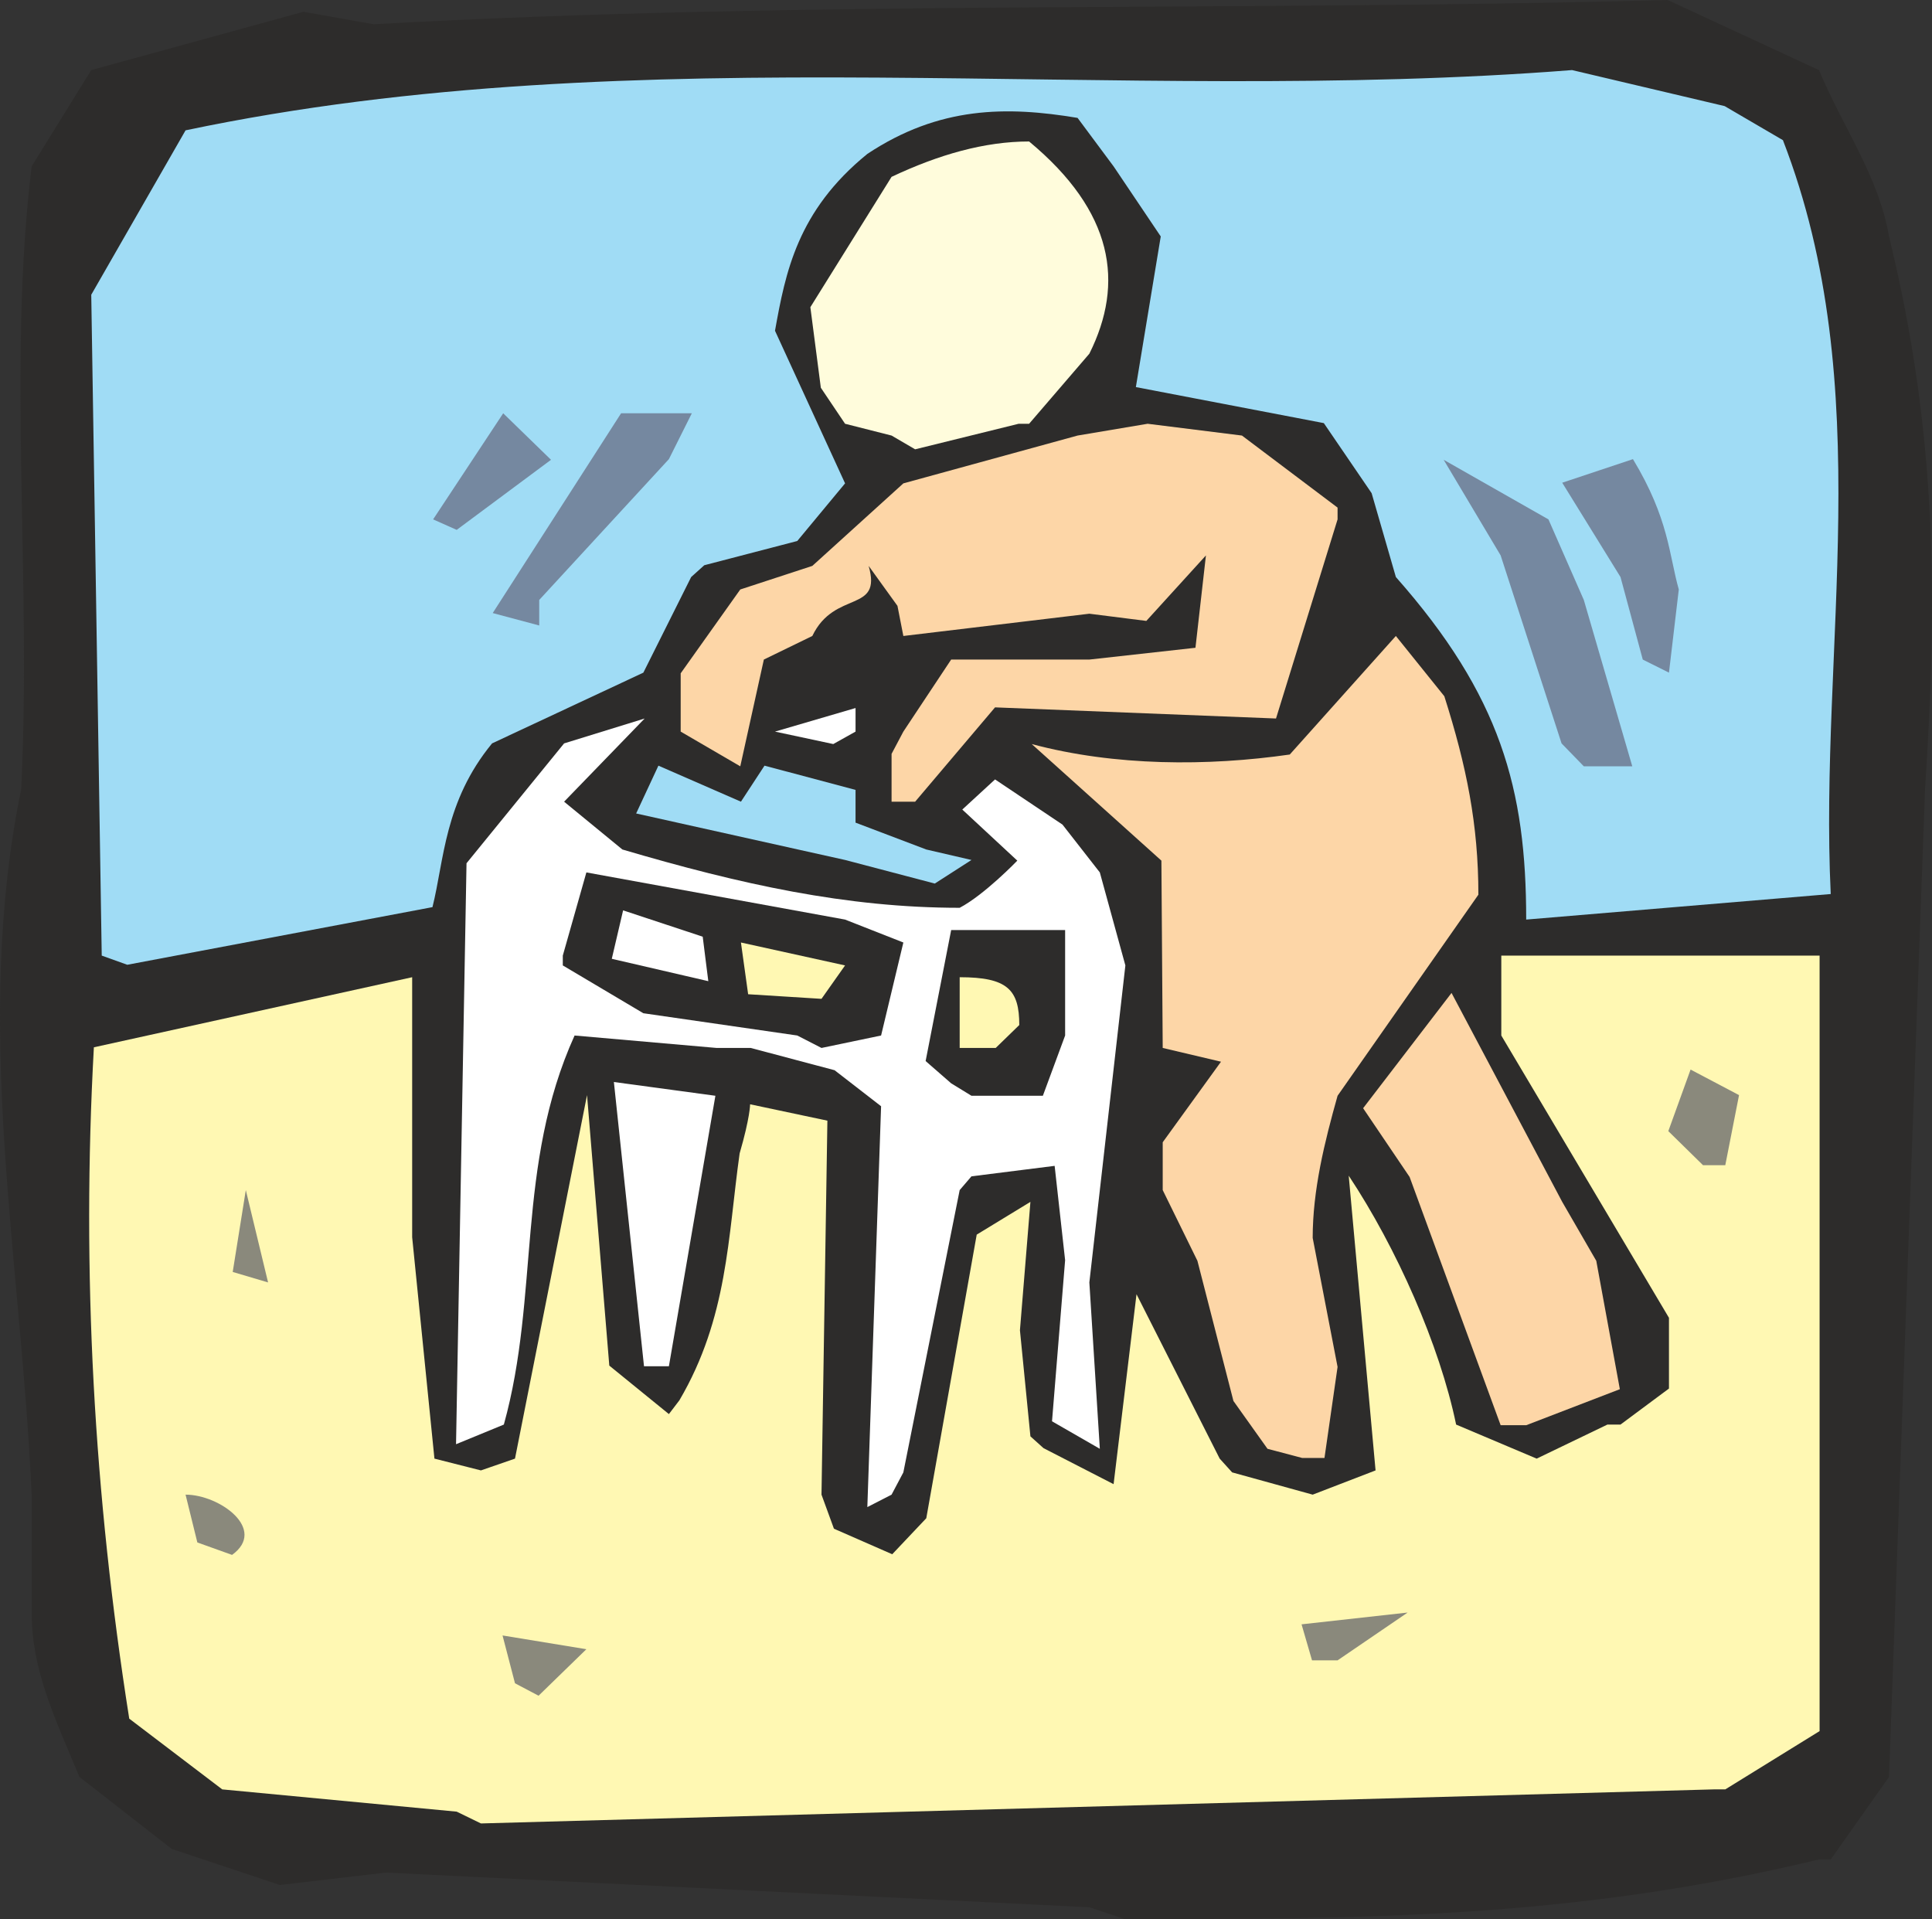
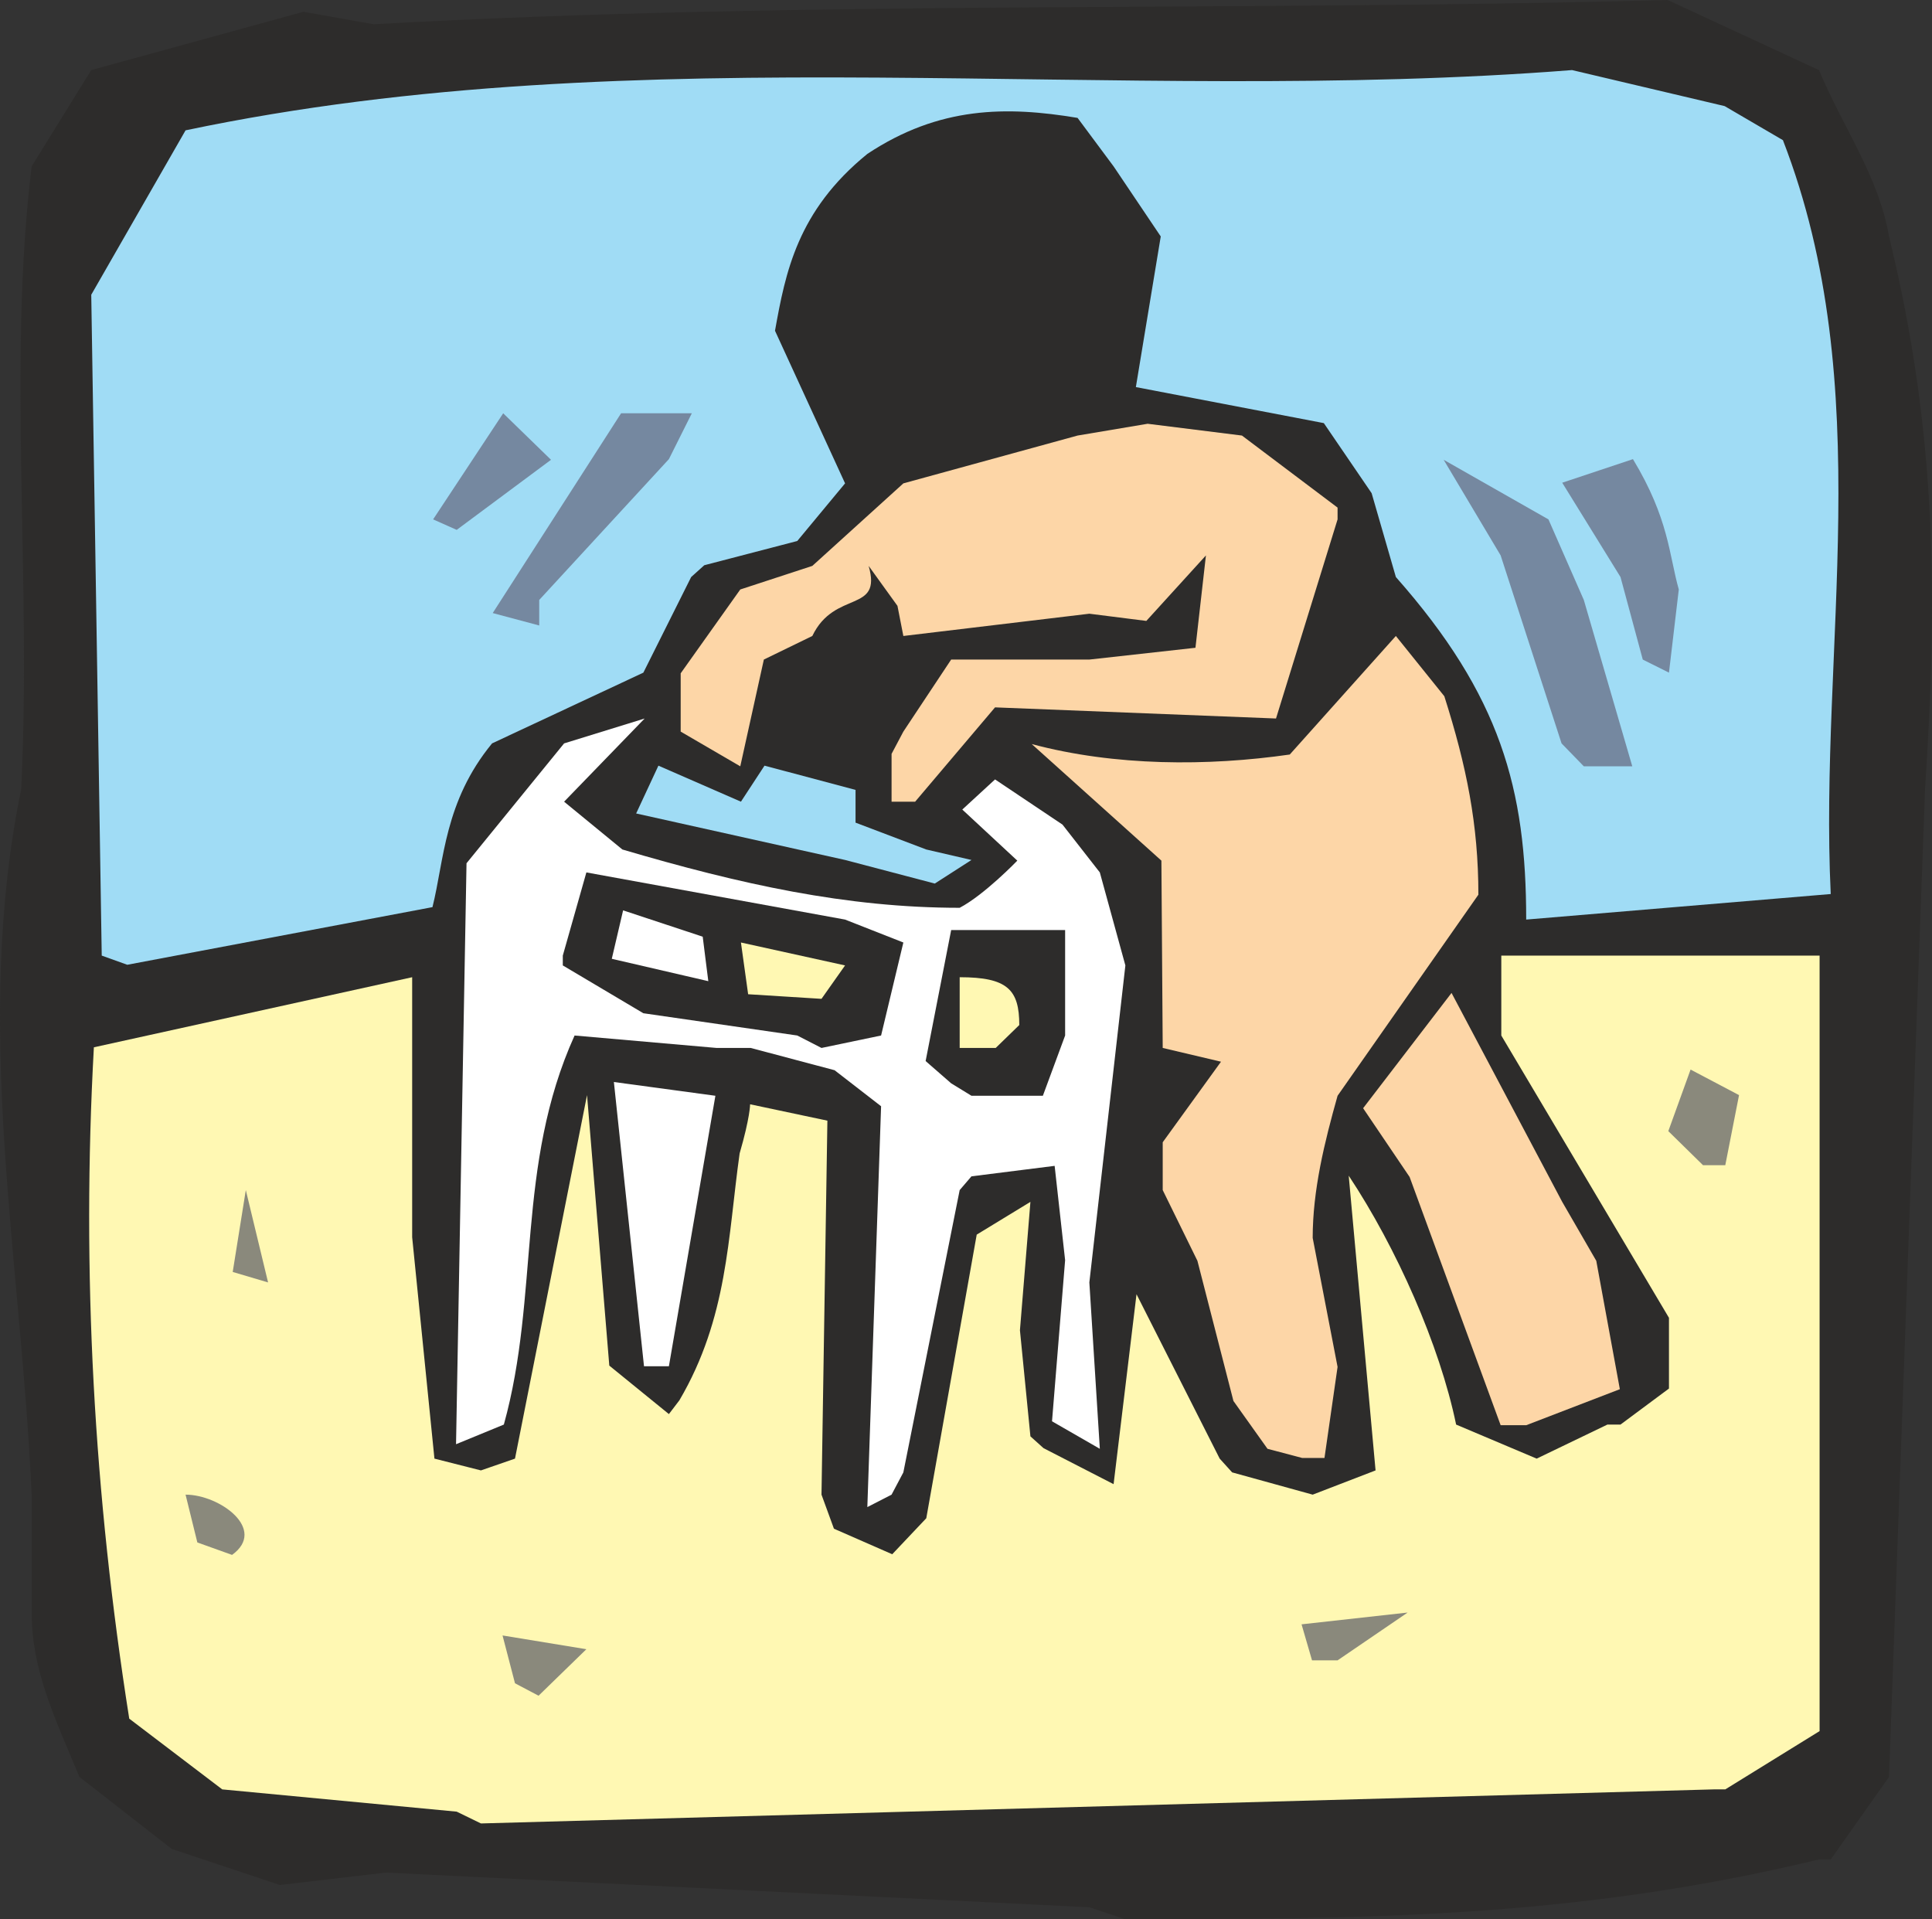
<svg xmlns="http://www.w3.org/2000/svg" width="283.196" height="281.28" viewBox="0 0 212.397 210.96">
  <rect x="0" y="0" width="212.397" height="210.96" fill="#333333" stroke="none" />
  <path d="m312.398 525.129-77.328-3.816-11.664 1.368-11.88-3.96-10.152-7.92c-2.664-6.408-5.256-11.664-5.256-18.072v-12.96c-1.152-25.848-6.48-51.624-1.152-77.544 1.152-23.328-1.512-46.656 1.152-68.472l6.552-10.584 23.328-6.408 7.704 1.368c48.024-2.664 94.32-1.368 142.272-2.664l16.632 7.704c2.808 6.624 6.552 11.664 7.704 18.288 5.328 21.816 5.328 39.888 3.96 60.768L400.31 510.8l-6.408 9.072h-1.296c-27.144 6.552-50.472 6.552-76.32 6.552z" style="fill:#2d2c2b" transform="translate(-192.638 -315.465)" />
  <path d="m242.846 514.617-25.776-2.448-10.224-7.776c-3.888-24.624-5.256-49.104-3.888-73.8l34.992-7.704v28.584l2.448 24.336 5.112 1.296 3.744-1.296 7.92-39.96 2.448 29.736 6.552 5.328 1.152-1.512c5.328-9.072 5.328-17.928 6.624-27.144 1.152-3.96 1.152-5.4 1.152-5.4l8.496 1.8-.648 41.112 1.368 3.744 6.408 2.808 3.744-3.96 5.544-31.176 5.904-3.6-1.152 14.112 1.152 11.664 1.44 1.296 7.704 3.96 2.52-20.88 9.144 18.072 1.368 1.512 8.856 2.448 6.912-2.664-2.952-32.4c5.256 7.92 10.008 18.648 11.808 27.36l8.856 3.744 7.776-3.744h1.44l5.328-3.96v-7.776l-18.432-31.032v-8.784h34.992v85.248l-10.368 6.408h-1.296l-135.504 3.744z" style="fill:#fff8b3" transform="translate(-192.638 -315.465)" />
  <path d="m249.254 500.505-1.368-5.256 9.216 1.512-5.256 5.112zm87.624-2.52-1.152-3.96 11.664-1.296-7.704 5.256zm-122.544-12.96-1.296-5.256c3.744 0 9 3.816 5.112 6.624z" style="fill:#8a897c" transform="translate(-192.638 -315.465)" />
  <path d="m287.99 481.137 1.512-44.064-5.112-3.96-9.216-2.448h-3.744l-15.624-1.368c-6.48 14.328-3.816 28.512-7.776 42.768l-5.256 2.16 1.152-63.864 10.728-13.176 8.856-2.736-8.856 9.144 6.408 5.256c12.96 3.816 24.624 6.408 37.08 6.408 2.736-1.44 6.336-5.184 6.336-5.184l-6.048-5.616 3.6-3.312 7.416 4.968 4.104 5.256 2.808 10.224-3.96 34.848 1.152 18.288-5.256-3.024 1.44-17.712-1.152-10.368-9.144 1.152-1.296 1.512-6.192 31.032-1.296 2.448z" style="fill:#fff" transform="translate(-192.638 -315.465)" />
  <path d="m331.982 474.729-3.744-5.256-3.96-15.408-3.816-7.776v-5.256l6.408-8.856-6.408-1.512-.144-20.592-14.256-12.816c9.144 2.448 19.368 2.448 28.368 1.152l11.664-13.032 5.328 6.624c2.448 7.704 3.744 14.112 3.744 21.816l-15.48 22.104c-1.44 5.112-2.736 10.368-2.736 15.624l2.736 14.184-1.44 10.008h-2.448z" style="fill:#fdd6a7" transform="translate(-192.638 -315.465)" />
  <path d="m357.614 472.137-10.008-27.288-5.112-7.56 9.72-12.672 12.168 22.968 3.744 6.48 2.592 14.112-10.296 3.96z" style="fill:#fdd6a7" transform="translate(-192.638 -315.465)" />
  <path d="m263.438 465.657-3.312-31.248 11.16 1.512-5.112 29.736z" style="fill:#fff" transform="translate(-192.638 -315.465)" />
  <path d="m218.222 455.289 1.44-9 2.448 10.152zm161.64-11.736-3.816-3.744 2.448-6.768 5.328 2.808-1.512 7.704z" style="fill:#8a897c" transform="translate(-192.638 -315.465)" />
  <path d="m297.206 434.553-2.808-2.448 2.808-14.4h12.528v11.592l-2.448 6.624h-7.848zm-16.92-5.256-16.92-2.448-8.856-5.256v-1.08l2.592-9.144 28.44 5.184 6.408 2.52-2.448 10.224-6.552 1.368z" style="fill:#2d2c2b" transform="translate(-192.638 -315.465)" />
  <path d="M298.142 430.665v-7.776c5.256 0 6.552 1.368 6.552 5.256l-2.592 2.52zm-23.256-5.905-.792-5.687 11.448 2.52-2.592 3.672z" style="fill:#fff8b3" transform="translate(-192.638 -315.465)" />
  <path d="m203.822 420.513-1.152-72.648 10.368-18.072c50.328-10.584 102.024-2.664 152.424-6.624l16.776 3.96 6.408 3.744c10.512 27.144 3.96 55.8 5.256 82.872l-33.48 2.808c0-14.328-2.808-24.624-14.328-37.656l-2.664-9.216-5.256-7.704-20.664-3.96 2.736-16.56-5.184-7.704-3.96-5.328c-7.776-1.296-15.192-1.296-23.112 3.96-7.704 6.264-9 13.032-10.152 19.44l7.704 16.776-5.256 6.336-10.224 2.664-1.44 1.296-5.256 10.512-16.632 7.776c-5.256 6.408-5.256 12.816-6.552 18l-33.552 6.336z" style="fill:#a0dcf5" transform="translate(-192.638 -315.465)" />
  <path d="m285.542 410-22.968-5.111 2.448-5.256 9.072 3.96 2.592-3.96 10.008 2.664v3.6l7.776 2.952 4.968 1.152-4.032 2.592z" style="fill:#a0dcf5" transform="translate(-192.638 -315.465)" />
  <path d="M290.654 403.593v-5.256l1.296-2.448 5.256-7.92h15.192l11.664-1.296 1.152-10.152-6.552 7.2-6.264-.792-20.448 2.448-.648-3.312-3.168-4.392c1.512 5.256-3.744 2.592-6.192 7.704l-5.328 2.592-2.592 11.736-6.552-3.816v-6.408l6.552-9.216 7.92-2.592 10.008-9.072 19.152-5.256 7.704-1.296 10.368 1.296 10.512 7.92v1.296l-6.768 21.888-30.888-1.224-8.784 10.368z" style="fill:#fdd6a7" transform="translate(-192.638 -315.465)" />
  <path d="m366.758 399.705-2.448-2.52-6.696-20.664-6.264-10.512 11.52 6.552 3.888 8.856 5.328 18.288h-2.808z" style="fill:#7588a0" transform="translate(-192.638 -315.465)" />
-   <path d="m284.246 397.257-6.408-1.368 8.856-2.592v2.592z" style="fill:#fff" transform="translate(-192.638 -315.465)" />
  <path d="m373.238 387.969-2.448-9.072-3.96-6.408-2.448-3.96 7.776-2.592c3.96 6.552 3.96 10.512 5.04 14.328l-1.08 9.144zm-126.432-5.112 14.112-21.96h7.776l-2.52 5.04-14.256 15.48v2.808zm-6.552-10.297 7.704-11.663 5.256 5.112-10.368 7.704z" style="fill:#7588a0" transform="translate(-192.638 -315.465)" />
-   <path d="m290.654 363.345-5.112-1.296-2.664-3.96-1.152-8.856 8.928-14.328c5.184-2.448 10.224-3.888 15.12-3.888 9.288 7.704 10.512 15.552 6.624 23.328l-6.624 7.704h-1.152l-11.376 2.808z" style="fill:#fffcdc" transform="translate(-192.638 -315.465)" />
  <path d="m261.062 415.4-1.296 5.545 10.872 2.52c0 .072-.648-5.112-.648-5.112z" style="fill:#fff;stroke:#2d2c2b;stroke-width:.216;stroke-miterlimit:10.433" transform="translate(-192.638 -315.465)" />
</svg>